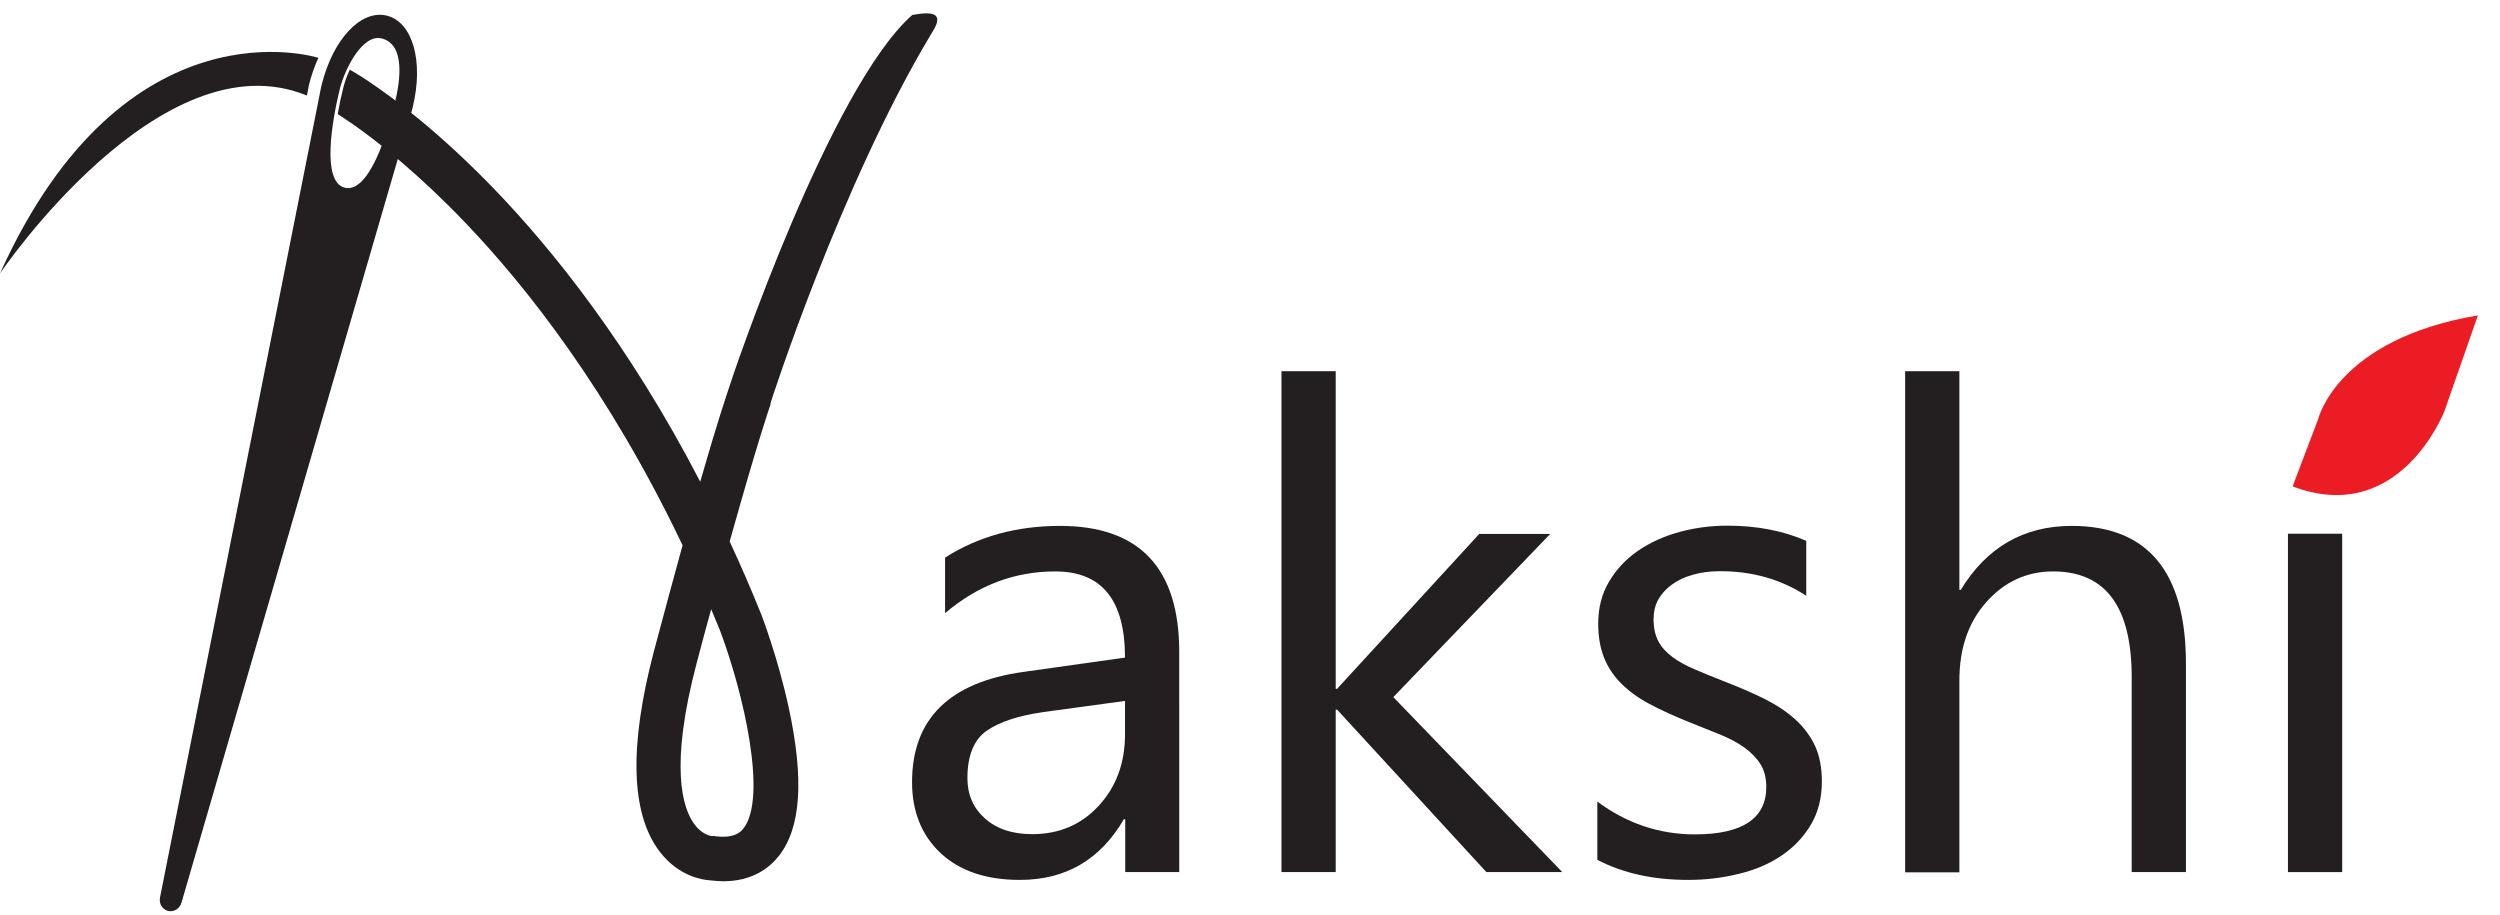
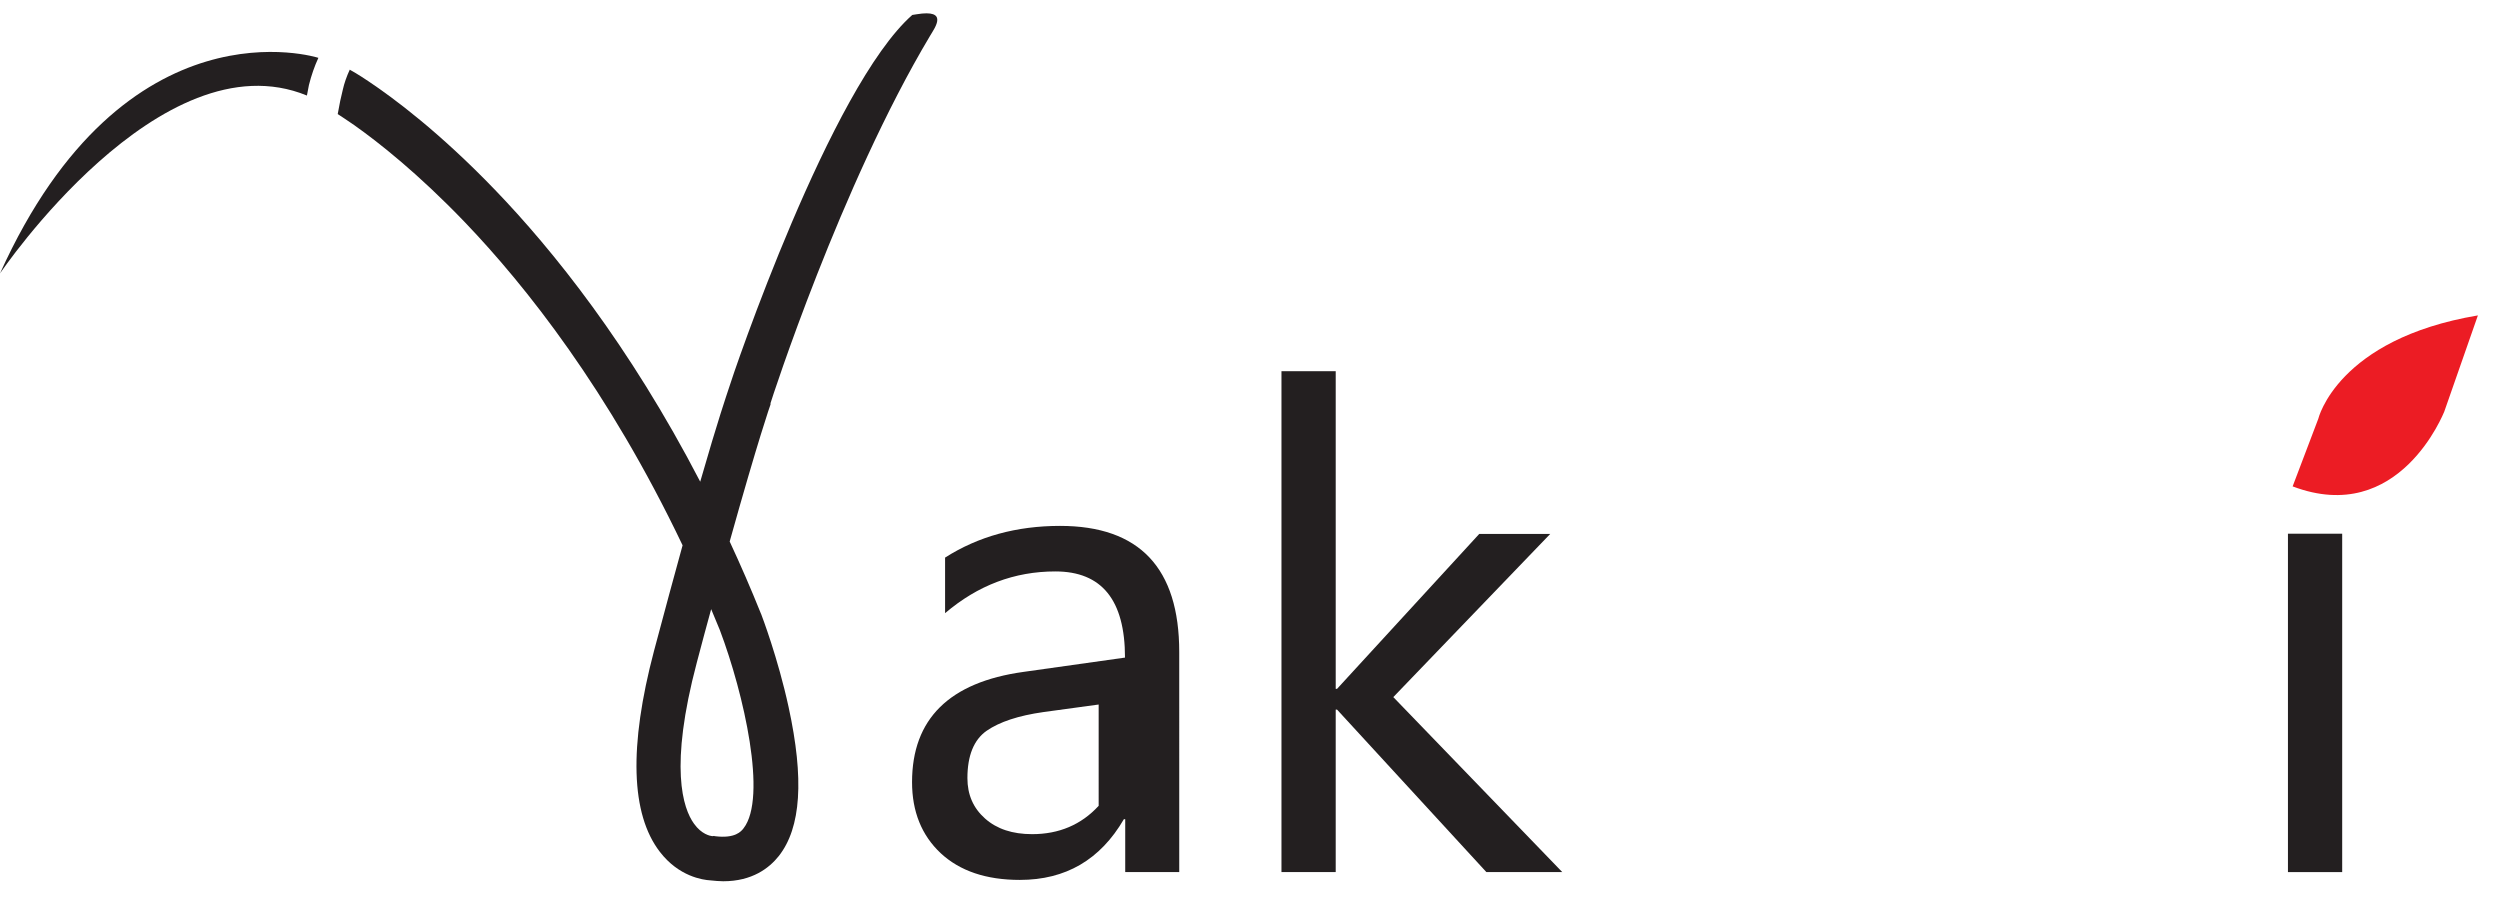
<svg xmlns="http://www.w3.org/2000/svg" version="1.1" id="Layer_1" x="0px" y="0px" viewBox="0 0 112 41" style="enable-background:new 0 0 112 41;" xml:space="preserve">
  <style type="text/css">
	.Drop_x0020_Shadow{fill:none;}
	.Outer_x0020_Glow_x0020_5_x0020_pt{fill:none;}
	.Blue_x0020_Neon{fill:none;stroke:#8AACDA;stroke-width:7;stroke-linecap:round;stroke-linejoin:round;}
	.Chrome_x0020_Highlight{fill:url(#SVGID_1_);stroke:#FFFFFF;stroke-width:0.363;stroke-miterlimit:1;}
	.Jive_GS{fill:#FFDD00;}
	.Alyssa_GS{fill:#A6D0E4;}
	.st0{fill:#231F20;}
	.st1{fill:#EC1C24;}
</style>
  <linearGradient id="SVGID_1_" gradientUnits="userSpaceOnUse" x1="0" y1="0" x2="6.123234e-17" y2="-1">
    <stop offset="0" style="stop-color:#656565" />
    <stop offset="0.618" style="stop-color:#1B1B1B" />
    <stop offset="0.629" style="stop-color:#545454" />
    <stop offset="0.983" style="stop-color:#3E3E3E" />
  </linearGradient>
  <g>
    <g>
-       <path class="st0" d="M18.49,4.8c0.5-2.05,0-3.81-1.16-4.1c-1.16-0.28-2.41,1.05-2.92,3.1c-0.04,0.18-0.08,0.36-0.11,0.54    L7.17,40.2c-0.06,0.28,0.1,0.54,0.36,0.61c0.26,0.06,0.52-0.1,0.6-0.37L18.34,5.34C18.39,5.17,18.45,4.99,18.49,4.8z M17.09,1.72    c1.08,0.26,0.84,1.91,0.6,2.89c-0.33,1.36-1.16,4.06-2.24,3.8C14.38,8.15,14.89,5.36,15.22,4C15.46,3.03,16.26,1.52,17.09,1.72z" />
-     </g>
+       </g>
    <path class="st0" d="M13.75,4.28c0.03-0.15,0.06-0.31,0.09-0.47c0.11-0.44,0.25-0.84,0.42-1.21l0-0.01c0,0-8.65-2.77-14.26,9.66   C0,12.25,7.2,1.59,13.75,4.28z" />
    <g>
-       <path class="st0" d="M52.84,39.07h-2.43V36.7h-0.06c-1.06,1.82-2.61,2.72-4.66,2.72c-1.51,0-2.69-0.4-3.55-1.2    c-0.85-0.8-1.28-1.86-1.28-3.18c0-2.83,1.67-4.48,5-4.94l4.54-0.64c0-2.58-1.04-3.86-3.12-3.86c-1.83,0-3.47,0.62-4.94,1.87v-2.49    c1.49-0.95,3.21-1.42,5.15-1.42c3.56,0,5.34,1.89,5.34,5.65V39.07z M50.41,31.4l-3.66,0.5c-1.13,0.16-1.97,0.44-2.55,0.84    c-0.57,0.4-0.86,1.11-0.86,2.12c0,0.74,0.26,1.34,0.79,1.81c0.53,0.47,1.23,0.7,2.11,0.7c1.2,0,2.2-0.42,2.98-1.27    c0.78-0.84,1.18-1.91,1.18-3.2V31.4z" />
+       <path class="st0" d="M52.84,39.07h-2.43V36.7h-0.06c-1.06,1.82-2.61,2.72-4.66,2.72c-1.51,0-2.69-0.4-3.55-1.2    c-0.85-0.8-1.28-1.86-1.28-3.18c0-2.83,1.67-4.48,5-4.94l4.54-0.64c0-2.58-1.04-3.86-3.12-3.86c-1.83,0-3.47,0.62-4.94,1.87v-2.49    c1.49-0.95,3.21-1.42,5.15-1.42c3.56,0,5.34,1.89,5.34,5.65V39.07z M50.41,31.4l-3.66,0.5c-1.13,0.16-1.97,0.44-2.55,0.84    c-0.57,0.4-0.86,1.11-0.86,2.12c0,0.74,0.26,1.34,0.79,1.81c0.53,0.47,1.23,0.7,2.11,0.7c1.2,0,2.2-0.42,2.98-1.27    V31.4z" />
      <path class="st0" d="M69.99,39.07h-3.4l-6.69-7.28h-0.06v7.28h-2.43V16.63h2.43v14.23h0.06l6.37-6.94h3.18l-7.03,7.31L69.99,39.07    z" />
-       <path class="st0" d="M71.56,38.52v-2.61c1.32,0.98,2.78,1.47,4.37,1.47c2.13,0,3.2-0.71,3.2-2.13c0-0.4-0.09-0.75-0.27-1.03    c-0.18-0.28-0.43-0.53-0.74-0.75c-0.31-0.22-0.68-0.41-1.1-0.58c-0.42-0.17-0.87-0.35-1.35-0.54c-0.67-0.27-1.26-0.54-1.77-0.81    c-0.51-0.27-0.93-0.58-1.27-0.92c-0.34-0.34-0.6-0.73-0.77-1.16c-0.17-0.43-0.26-0.94-0.26-1.52c0-0.71,0.16-1.34,0.49-1.89    c0.33-0.55,0.76-1.01,1.3-1.38c0.54-0.37,1.16-0.65,1.86-0.84c0.7-0.19,1.41-0.28,2.15-0.28c1.31,0,2.49,0.23,3.52,0.68v2.46    c-1.12-0.73-2.4-1.1-3.85-1.1c-0.45,0-0.86,0.05-1.23,0.16c-0.37,0.1-0.68,0.25-0.94,0.44c-0.26,0.19-0.46,0.41-0.61,0.67    c-0.14,0.26-0.21,0.55-0.21,0.87c0,0.39,0.07,0.73,0.21,0.99c0.14,0.27,0.35,0.5,0.63,0.71c0.28,0.21,0.61,0.39,1.01,0.56    c0.39,0.17,0.84,0.35,1.35,0.55c0.67,0.26,1.27,0.52,1.81,0.79c0.53,0.27,0.99,0.58,1.36,0.92c0.37,0.34,0.66,0.73,0.87,1.18    c0.2,0.44,0.3,0.97,0.3,1.58c0,0.75-0.17,1.4-0.5,1.95c-0.33,0.55-0.77,1.01-1.32,1.38c-0.55,0.37-1.19,0.64-1.91,0.81    c-0.72,0.18-1.48,0.27-2.26,0.27C74.06,39.42,72.71,39.12,71.56,38.52z" />
-       <path class="st0" d="M97.93,39.07H95.5v-8.73c0-3.16-1.17-4.74-3.52-4.74c-1.18,0-2.18,0.46-2.99,1.37    c-0.81,0.91-1.21,2.08-1.21,3.52v8.59h-2.43V16.63h2.43v9.8h0.06c1.16-1.91,2.82-2.87,4.97-2.87c3.41,0,5.12,2.06,5.12,6.17V39.07    z" />
      <path class="st0" d="M104.93,39.07h-2.43V23.91h2.43V39.07z" />
    </g>
    <path class="st0" d="M34.52,18.06c0.03-0.11,3.14-9.75,7.15-16.46c0.22-0.37,0.84-1.2-0.61-0.96l-0.19,0.03   c-3.66,3.23-8.01,16.03-8.24,16.79c-0.06,0.19-0.45,1.3-1.26,4.12c-3.19-6.15-6.62-10.4-9.19-13.07c-2.5-2.6-4.57-4.13-5.66-4.86   c-0.49-0.33-0.78-0.49-0.82-0.51l-0.03-0.02c-0.14,0.3-0.25,0.62-0.31,0.89c-0.08,0.31-0.16,0.69-0.23,1.1   c0.18,0.12,0.43,0.28,0.73,0.49c1.08,0.76,2.87,2.17,4.97,4.36c2.71,2.83,6.43,7.51,9.75,14.47c-0.37,1.33-0.79,2.9-1.28,4.73   c-1.13,4.28-1.04,7.31,0.26,9c0.85,1.11,1.93,1.26,2.26,1.28c0.2,0.02,0.4,0.04,0.58,0.04c1.3,0,2.06-0.59,2.49-1.13   c1-1.27,1.14-3.45,0.44-6.67c-0.48-2.21-1.2-4.09-1.23-4.17l-0.01-0.02c-0.45-1.12-0.92-2.2-1.4-3.23   c1.28-4.58,1.82-6.12,1.83-6.14L34.52,18.06z M33.31,37.11c-0.1,0.13-0.37,0.47-1.29,0.35l-0.03-0.01l-0.08,0.01   c-0.09-0.01-0.48-0.08-0.82-0.56c-0.49-0.68-1.12-2.52,0.13-7.23c0.22-0.85,0.44-1.64,0.64-2.38c0.13,0.31,0.26,0.62,0.39,0.94   C33.33,31.09,34.38,35.74,33.31,37.11z" />
  </g>
  <path class="st1" d="M102.71,21.79l1.15-3.03c0,0,0.85-3.57,7.15-4.63l-1.51,4.32C109.49,18.45,107.5,23.61,102.71,21.79z" />
</svg>